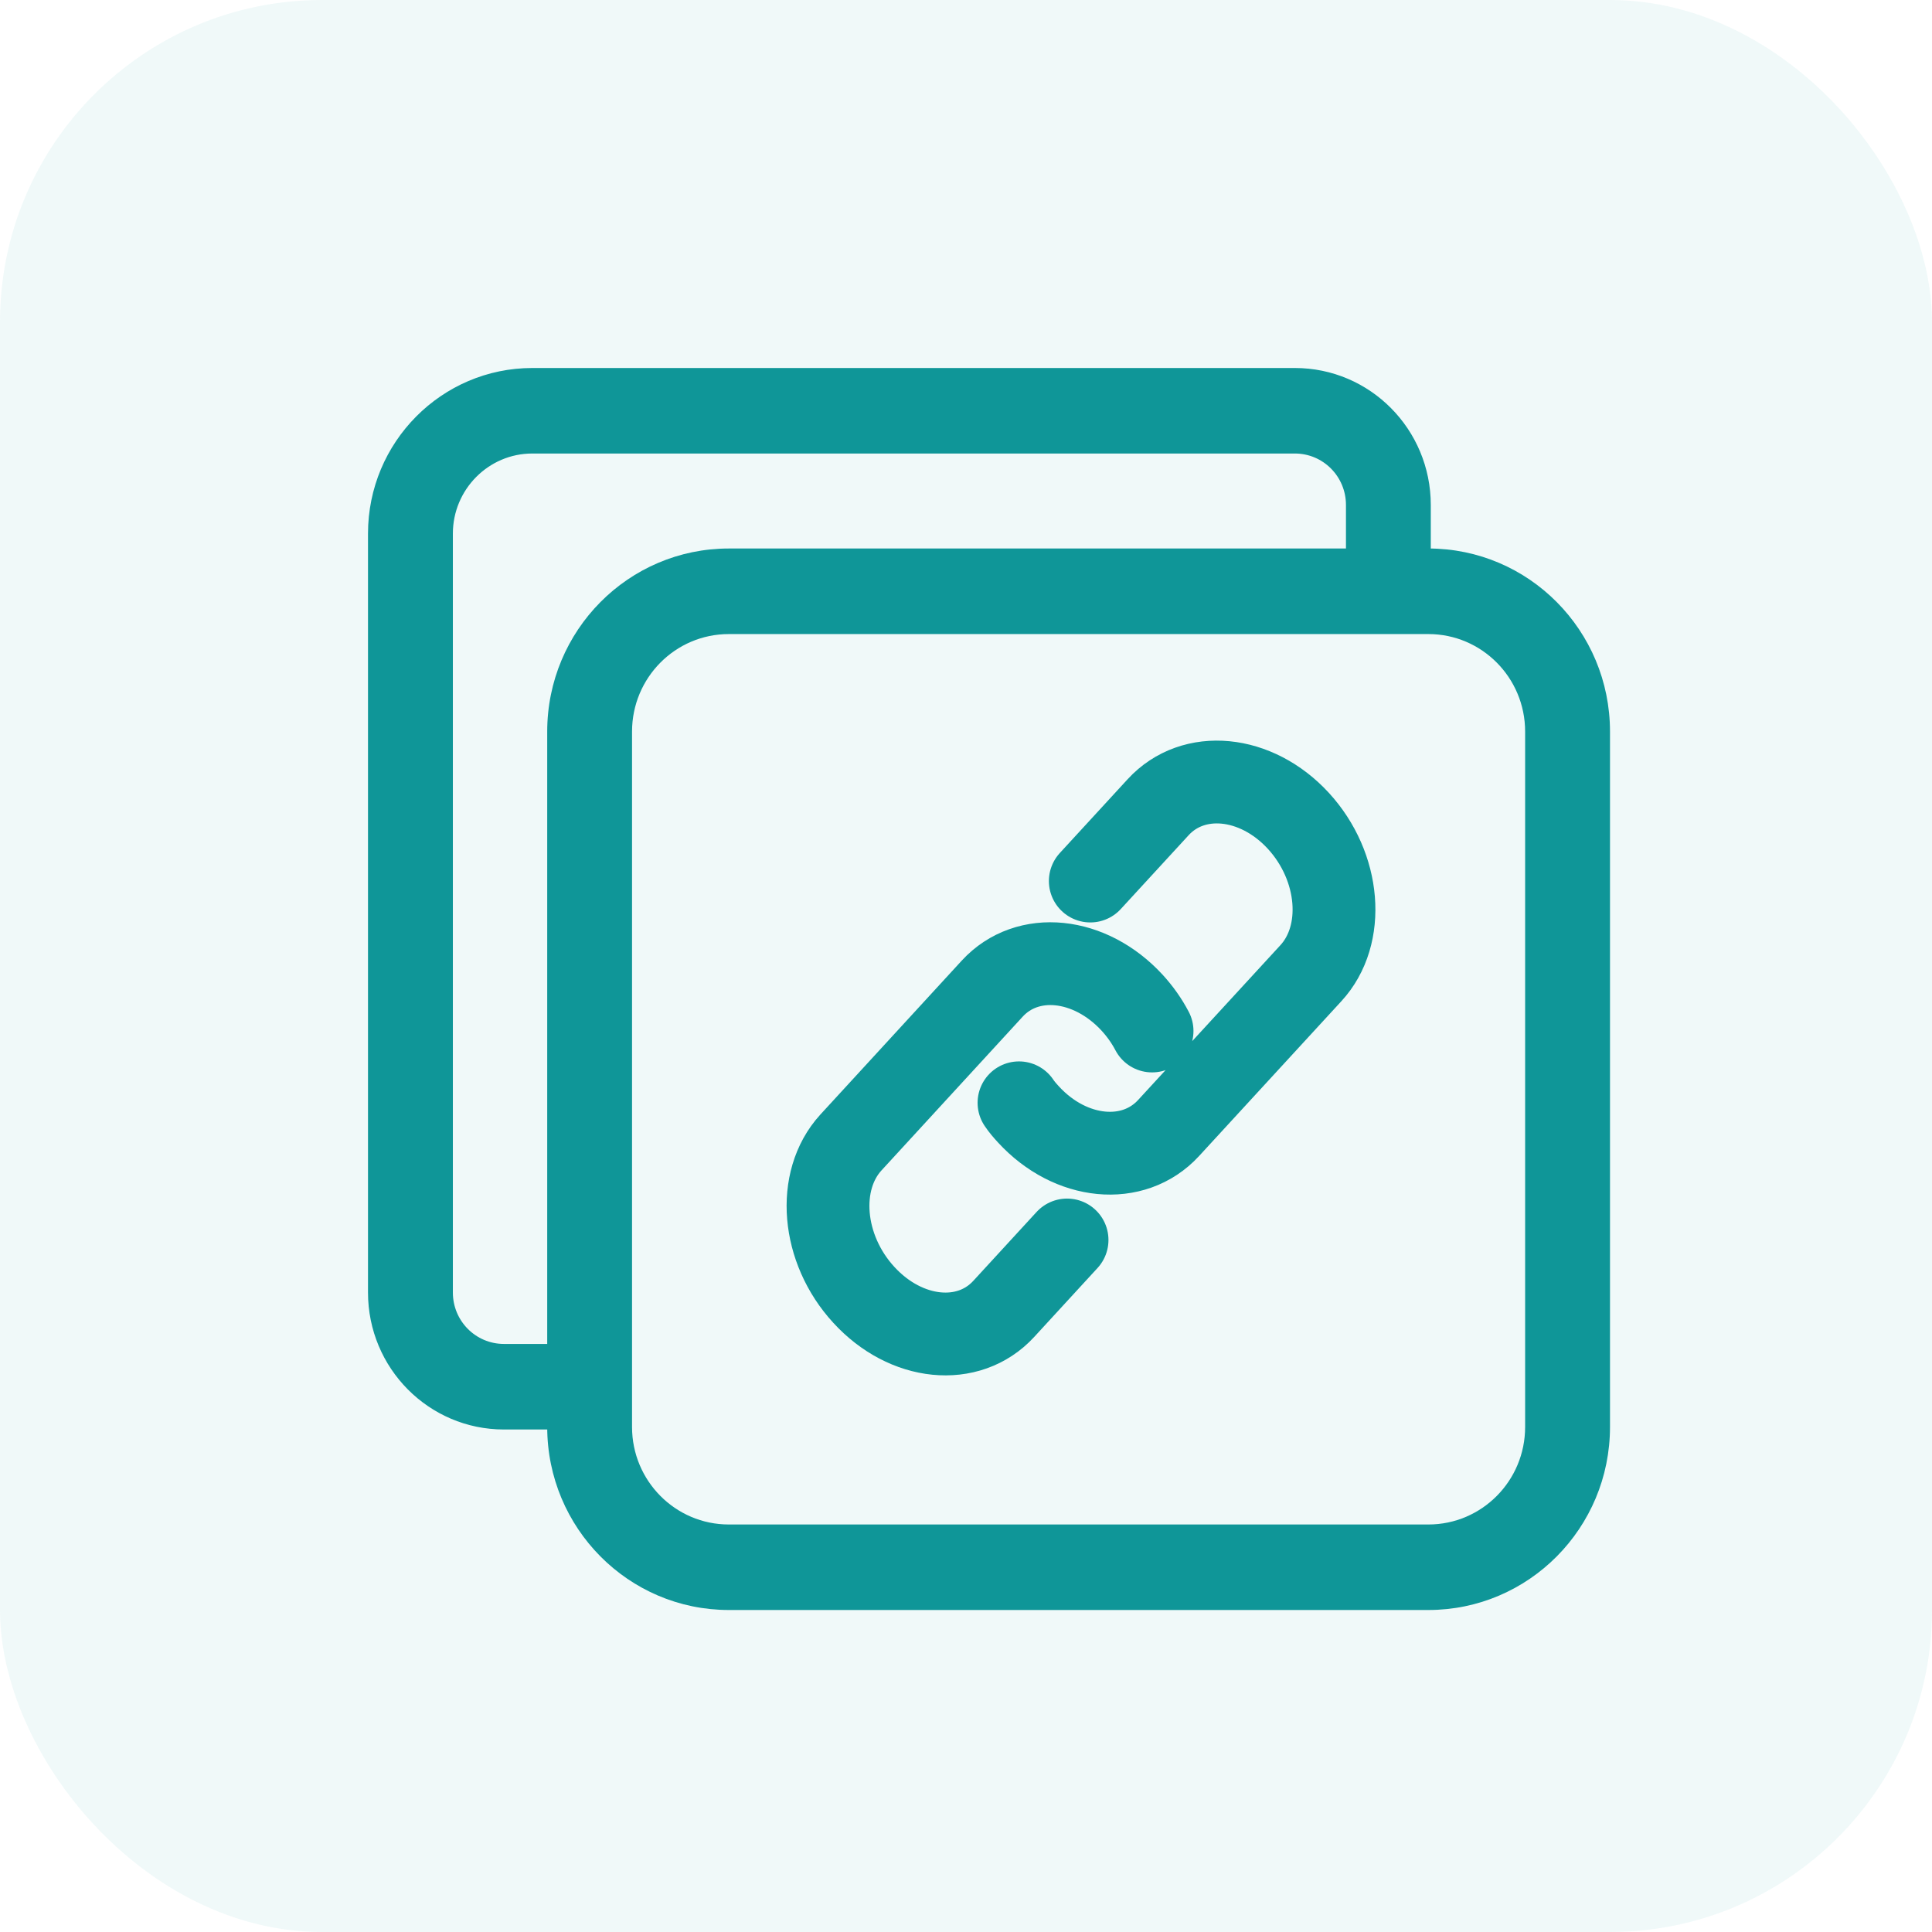
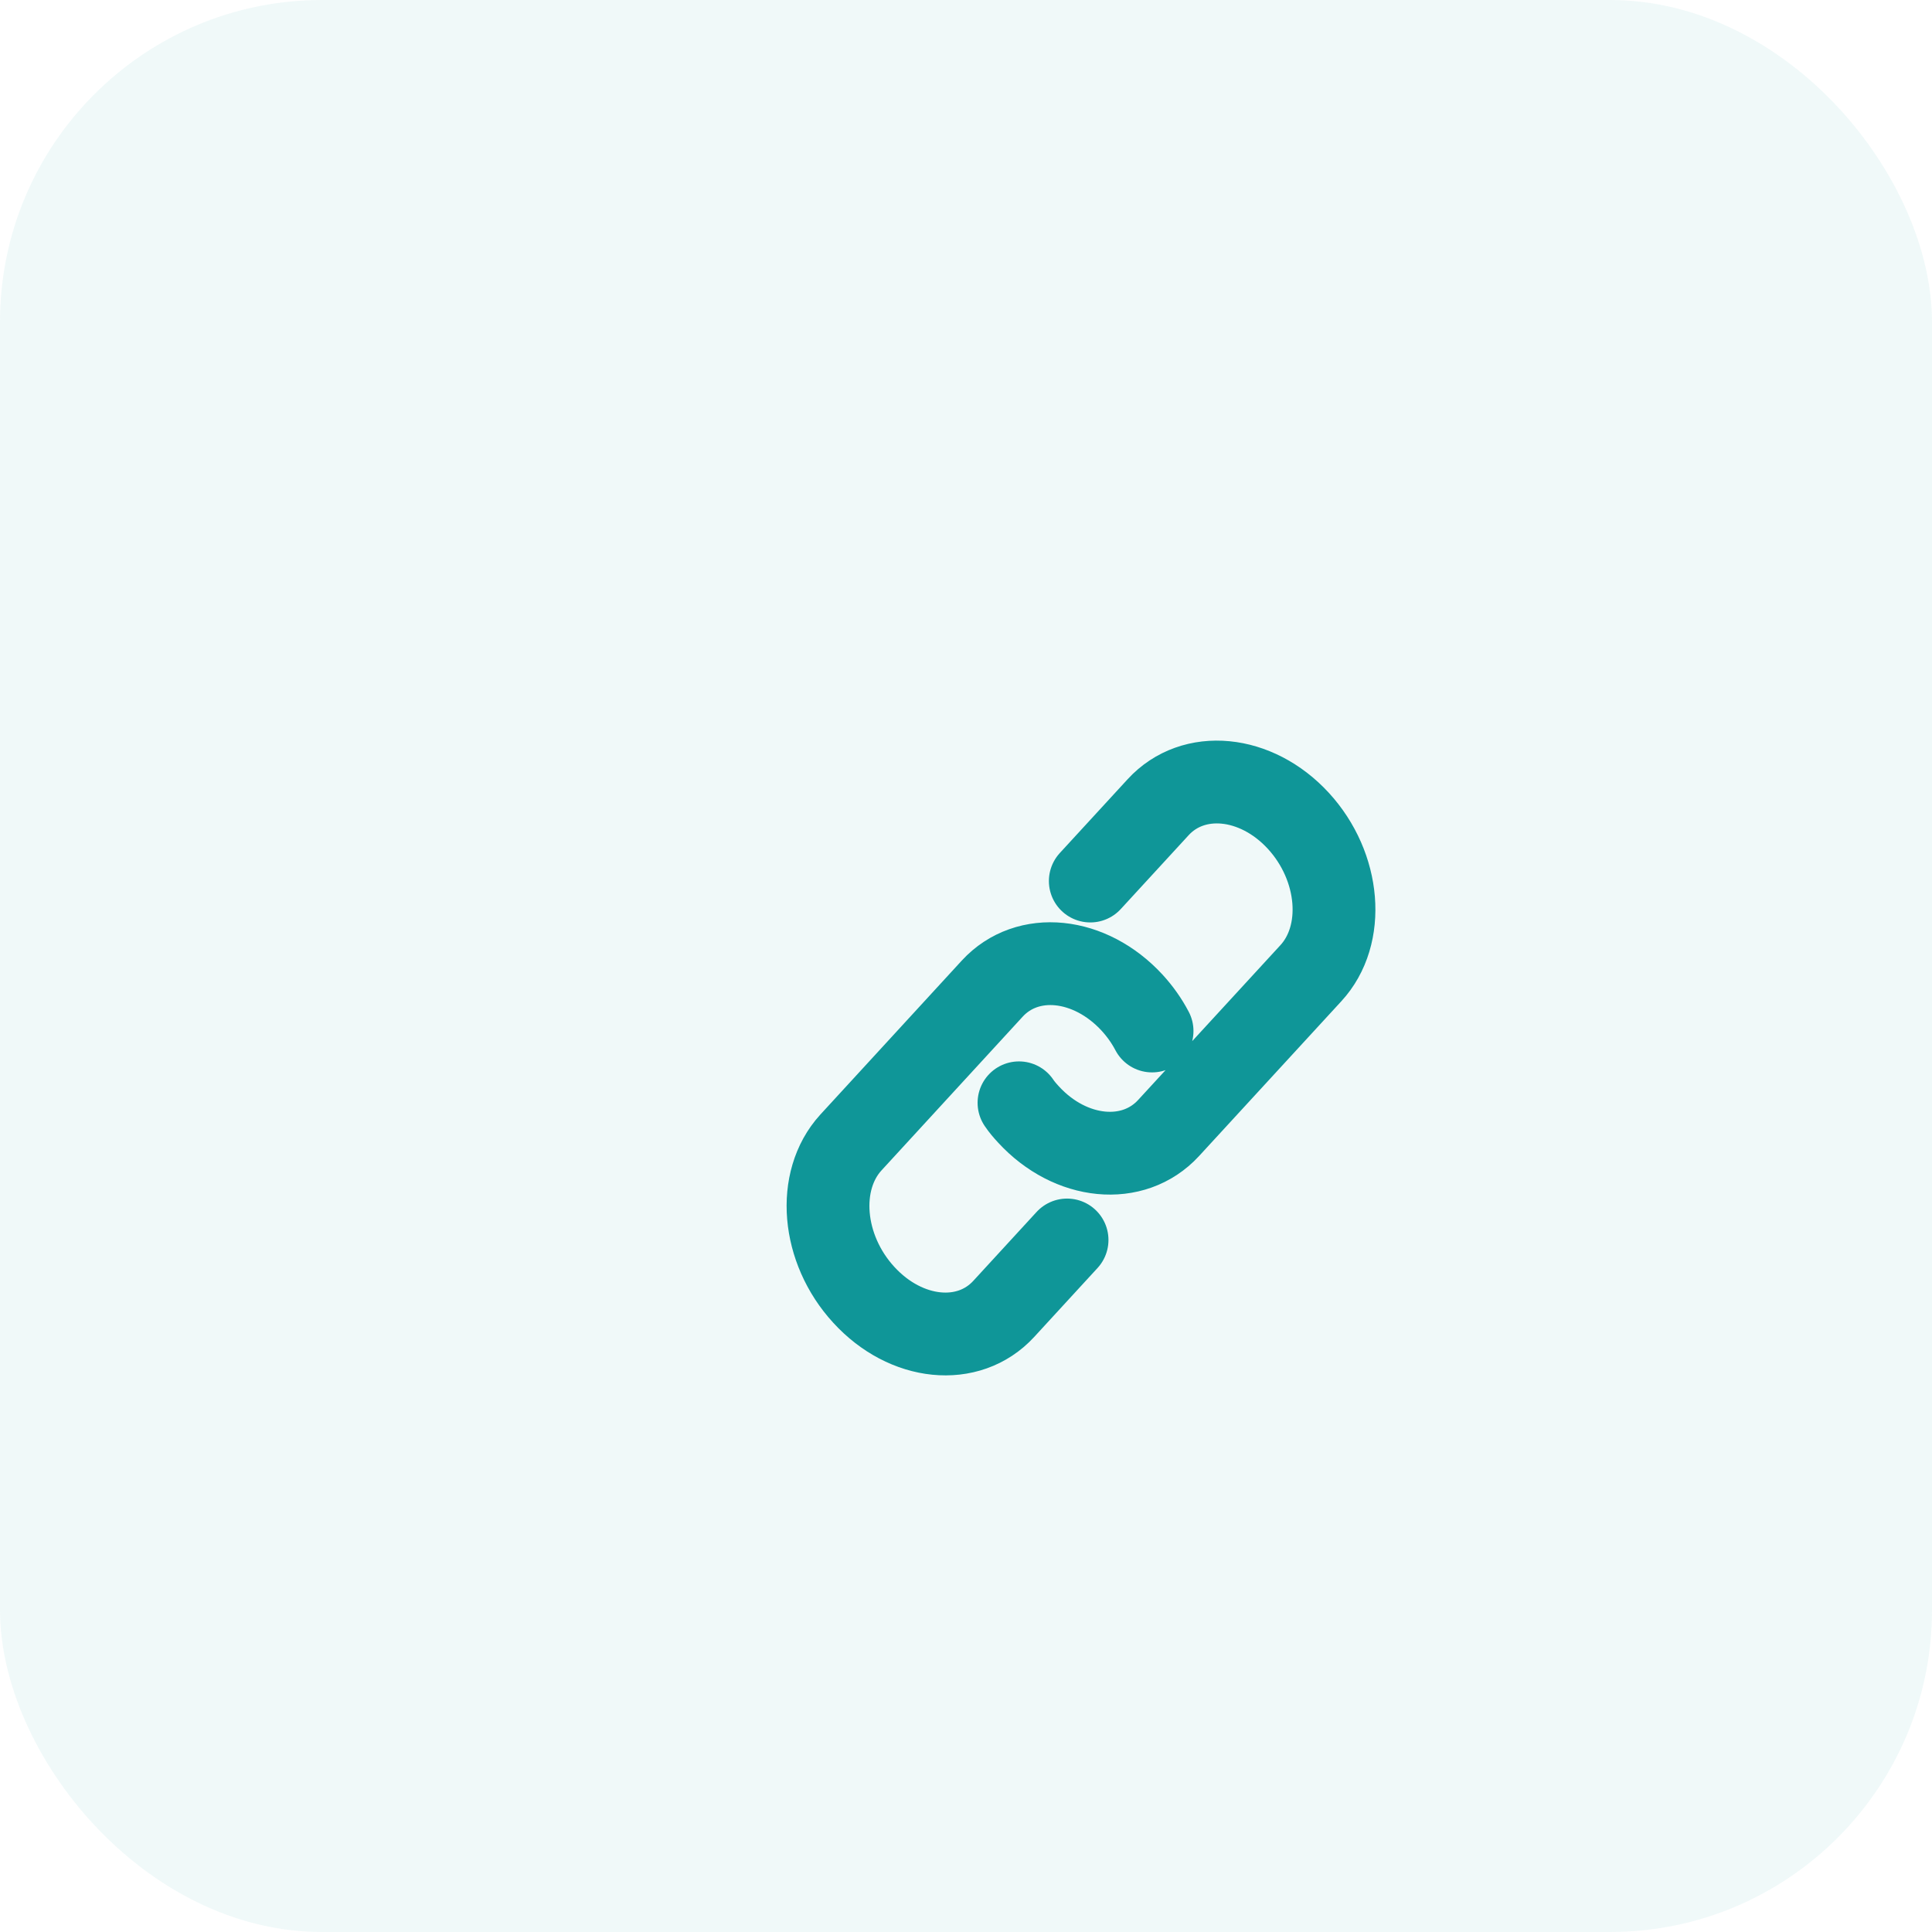
<svg xmlns="http://www.w3.org/2000/svg" width="42" height="42" viewBox="0 0 42 42" fill="none">
  <rect width="42" height="42" rx="7" fill="#0F9698" fill-opacity="0.06" />
-   <path fill-rule="evenodd" clip-rule="evenodd" d="M15.844 13.784C14.682 13.784 13.74 14.733 13.74 15.904V31.021C13.74 32.192 14.682 33.141 15.844 33.141H31.052C32.213 33.141 33.155 32.192 33.155 31.021V15.904C33.155 14.733 32.213 13.784 31.052 13.784H15.844ZM11.896 15.904C11.896 13.706 13.663 11.924 15.844 11.924H31.052C33.232 11.924 35 13.706 35 15.904V31.021C35 33.218 33.232 35 31.052 35H15.844C13.663 35 11.896 33.218 11.896 31.021V15.904Z" fill="#0F9698" />
-   <path fill-rule="evenodd" clip-rule="evenodd" d="M11.572 9.859C10.62 9.859 9.845 10.641 9.845 11.6V28.098C9.845 28.716 10.341 29.216 10.955 29.216H12.169C12.678 29.216 13.091 29.633 13.091 30.146C13.091 30.659 12.678 31.076 12.169 31.076H10.955C9.322 31.076 8 29.743 8 28.098V11.6C8 9.614 9.601 8 11.572 8H28.149C29.782 8 31.104 9.332 31.104 10.978V12.202C31.104 12.715 30.691 13.131 30.182 13.131C29.673 13.131 29.26 12.715 29.26 12.202V10.978C29.26 10.359 28.764 9.859 28.149 9.859H11.572Z" fill="#0F9698" />
  <path d="M23.702 19.153L25.177 17.548C25.941 16.716 27.307 16.846 28.224 17.843C29.14 18.84 29.264 20.327 28.495 21.159L25.404 24.522C24.64 25.354 23.274 25.224 22.358 24.227C22.282 24.145 22.211 24.062 22.152 23.974M23.197 26.956L21.82 28.455C21.055 29.287 19.695 29.151 18.778 28.148C17.862 27.151 17.738 25.67 18.497 24.838L21.57 21.492C22.335 20.66 23.695 20.802 24.612 21.799C24.785 21.988 24.931 22.195 25.045 22.413" stroke="#0F9698" stroke-width="1.8" stroke-linecap="round" stroke-linejoin="round" />
</svg>